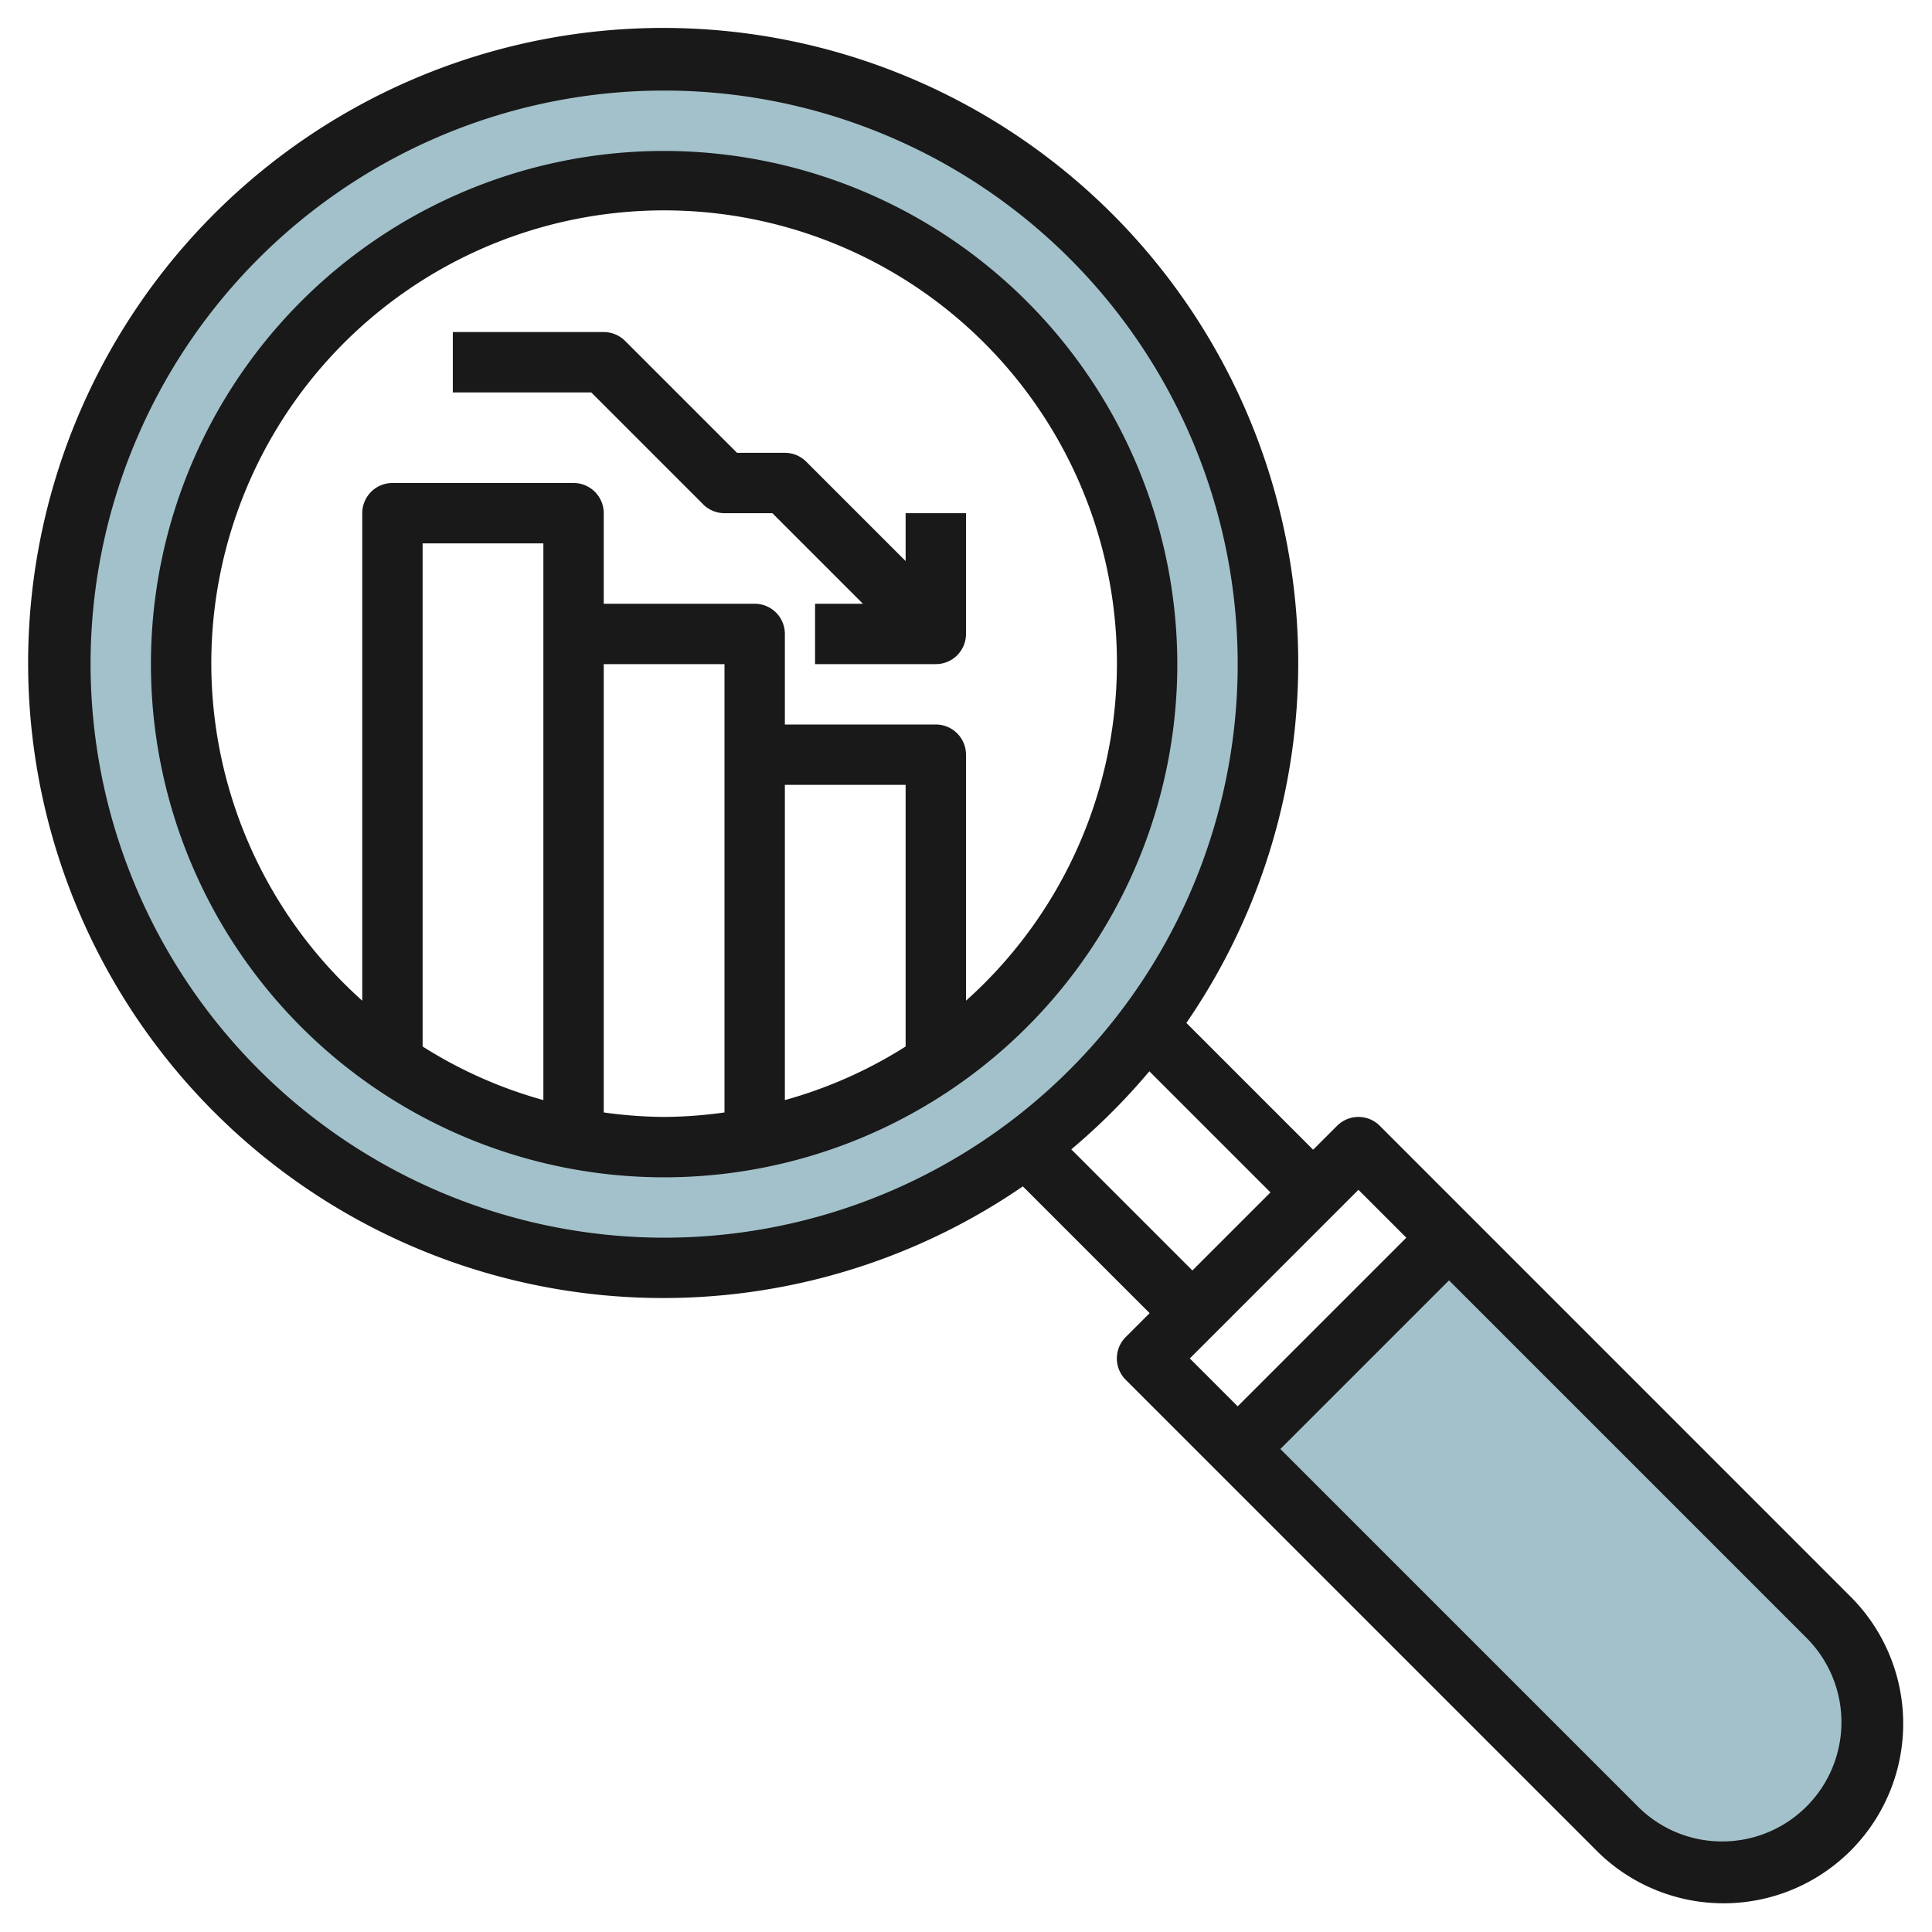
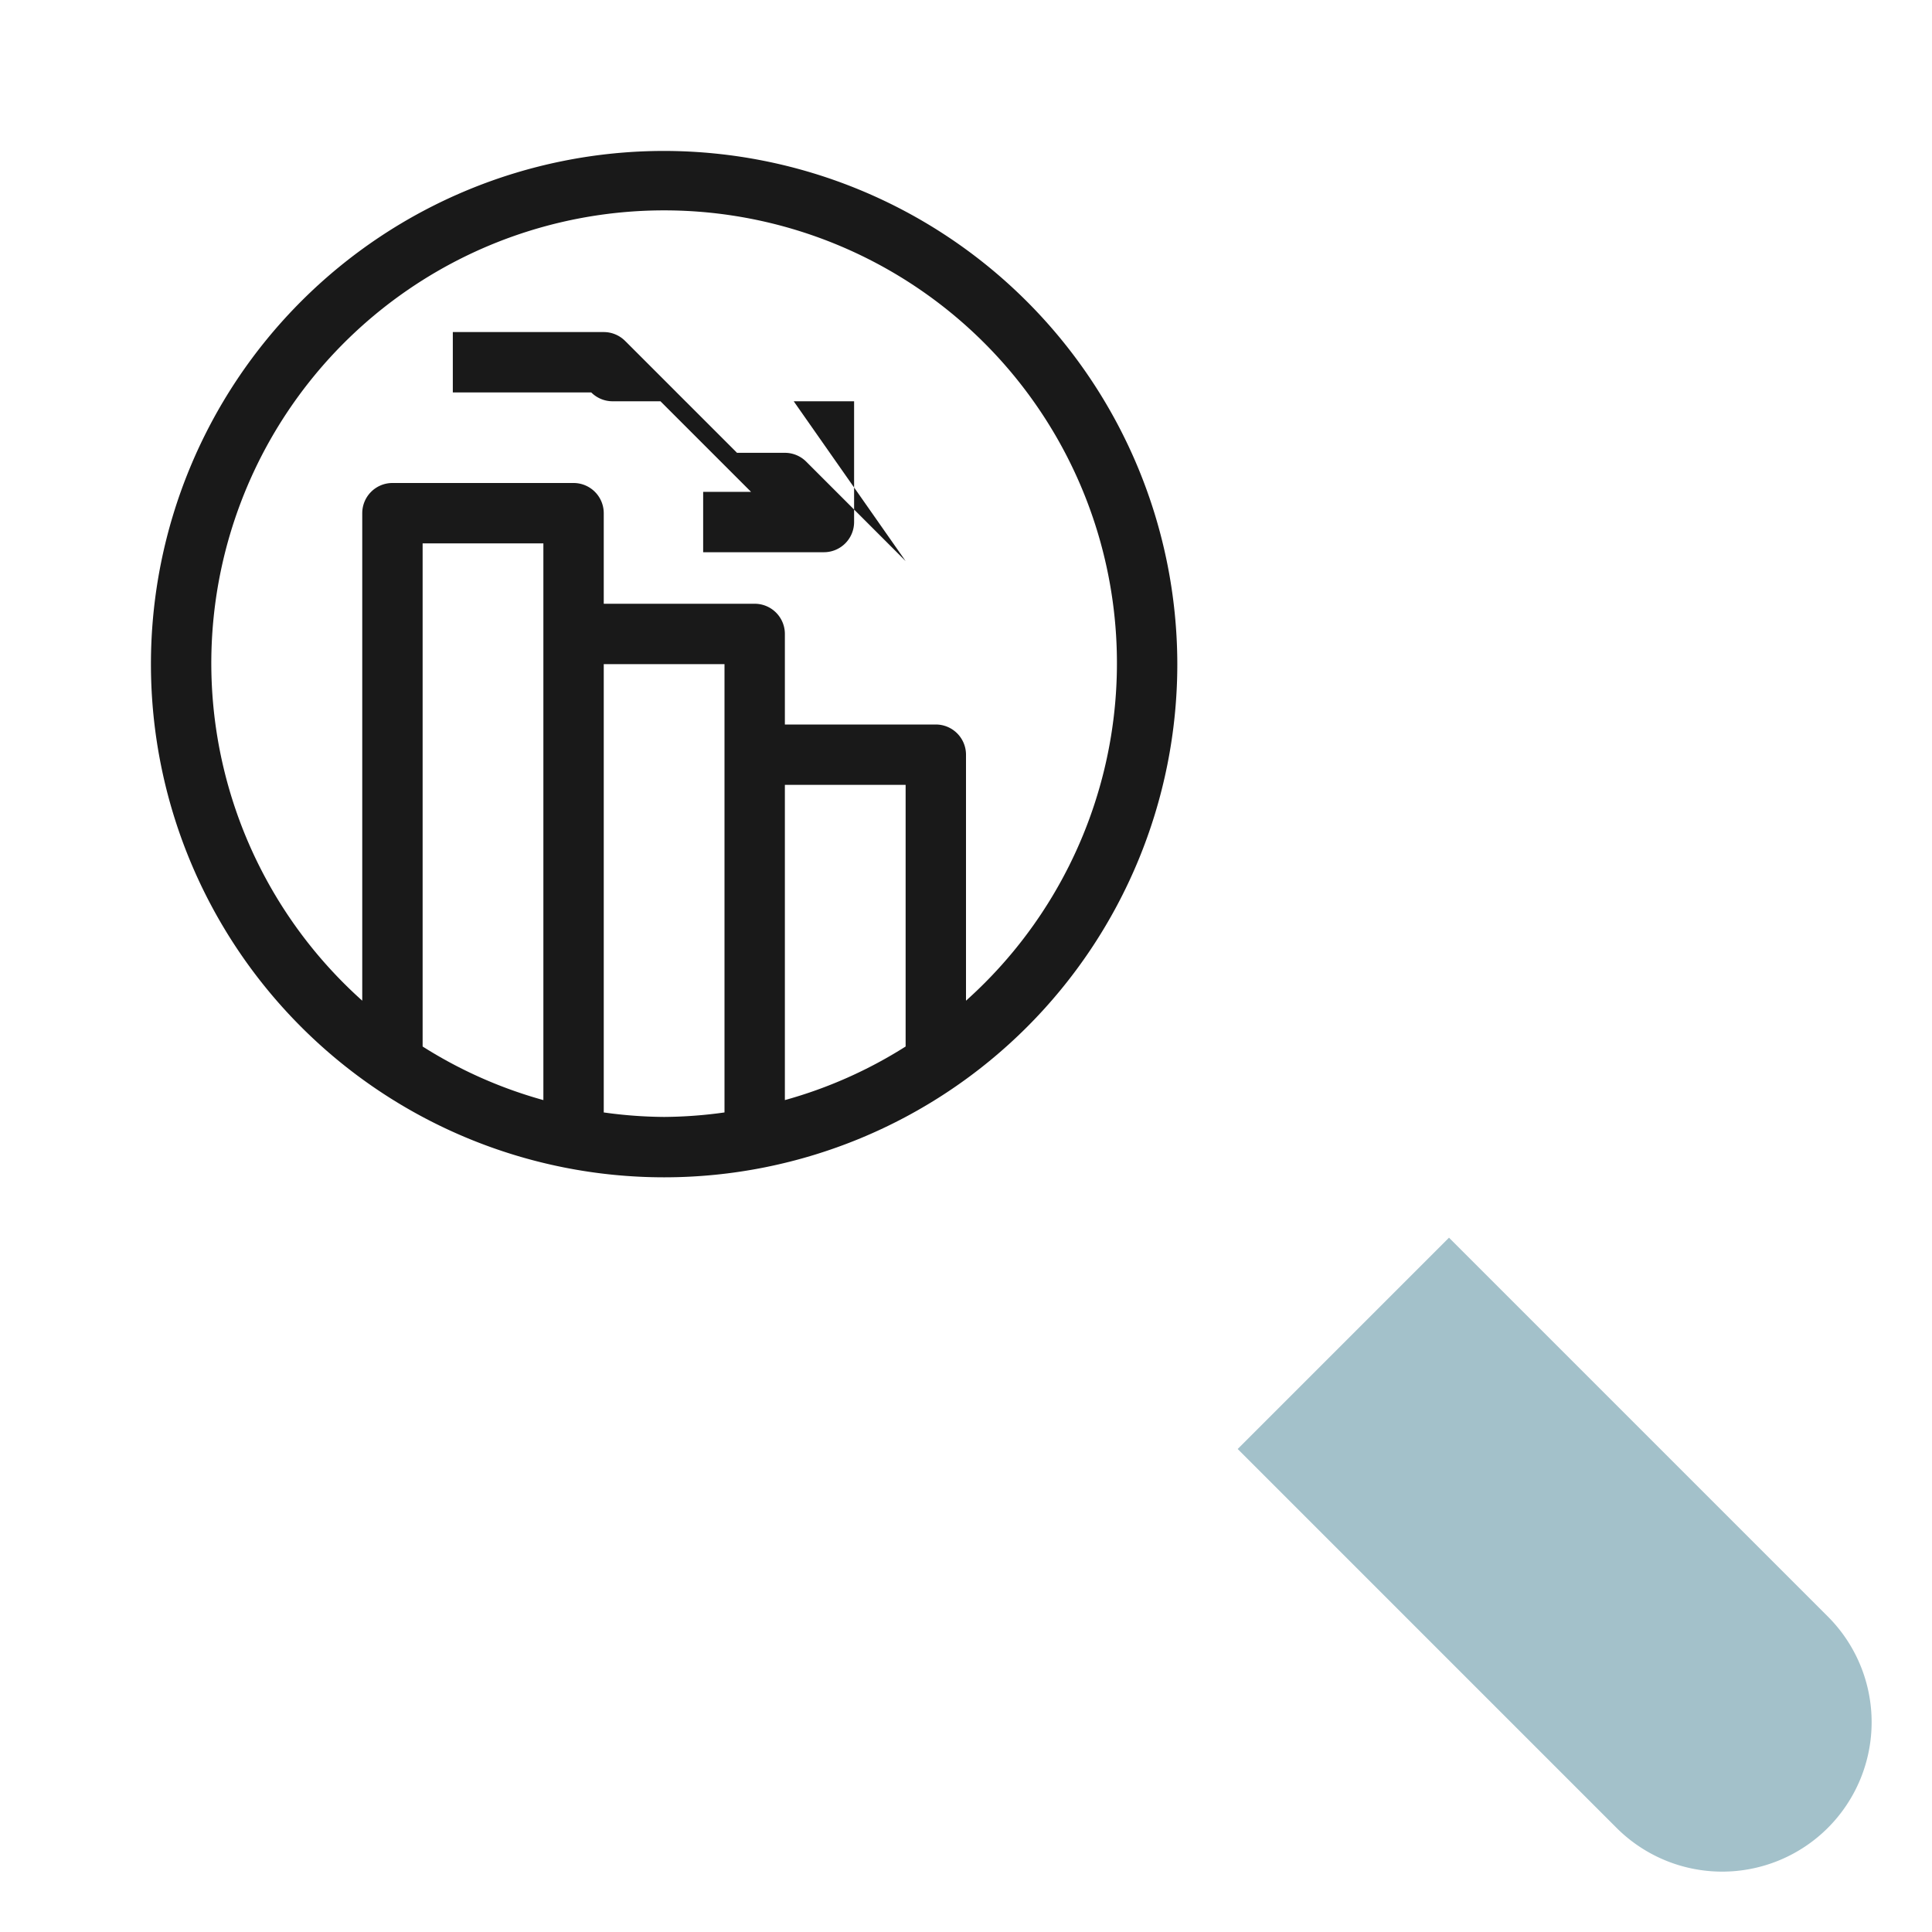
<svg xmlns="http://www.w3.org/2000/svg" id="Layer_3" height="512" viewBox="0 0 64 64" width="512" data-name="Layer 3">
  <path d="m48 41-7 7 12.55 12.55a4.948 4.948 0 0 0 3.5 1.45 4.95 4.95 0 0 0 4.95-4.95 4.948 4.948 0 0 0 -1.45-3.5z" fill="#a3c1ca" />
-   <path d="m22 2a20 20 0 1 0 20 20 20 20 0 0 0 -20-20zm0 36a16 16 0 1 1 16-16 16 16 0 0 1 -16 16z" fill="#a3c1ca" />
  <g fill="#191919">
    <path d="m22 5a17 17 0 1 0 17 17 17.019 17.019 0 0 0 -17-17zm-4 31.442a14.909 14.909 0 0 1 -4-1.775v-16.667h4zm2 .409v-14.851h4v14.851a14.99 14.99 0 0 1 -2 .149 14.99 14.99 0 0 1 -2-.149zm6-10.851h4v8.667a14.909 14.909 0 0 1 -4 1.775zm6 7.15v-8.15a1 1 0 0 0 -1-1h-5v-3a1 1 0 0 0 -1-1h-5v-3a1 1 0 0 0 -1-1h-6a1 1 0 0 0 -1 1v16.149a15 15 0 1 1 20 0z" />
-     <path d="m30 18.586-3.293-3.293a1 1 0 0 0 -.707-.293h-1.586l-3.707-3.707a1 1 0 0 0 -.707-.293h-5v2h4.586l3.707 3.707a1 1 0 0 0 .707.293h1.586l3 3h-1.586v2h4a1 1 0 0 0 1-1v-4h-2z" />
-     <path d="m45.707 37.293a1 1 0 0 0 -1.414 0l-.793.793-4.2-4.2a21.037 21.037 0 1 0 -5.417 5.414l4.2 4.2-.793.793a1 1 0 0 0 0 1.414l15.55 15.55a5.95 5.95 0 1 0 8.414-8.414zm-42.707-15.293a19 19 0 1 1 19 19 19.021 19.021 0 0 1 -19-19zm32.488 16.074a21.2 21.2 0 0 0 2.586-2.586l4.012 4.012-2.586 2.586zm9.512 1.34 1.586 1.586-5.586 5.586-1.586-1.586zm12.05 21.586a3.924 3.924 0 0 1 -2.793-1.157l-11.843-11.843 5.586-5.586 11.843 11.843a3.95 3.95 0 0 1 -2.793 6.743z" />
+     <path d="m30 18.586-3.293-3.293a1 1 0 0 0 -.707-.293h-1.586l-3.707-3.707a1 1 0 0 0 -.707-.293h-5v2h4.586a1 1 0 0 0 .707.293h1.586l3 3h-1.586v2h4a1 1 0 0 0 1-1v-4h-2z" />
  </g>
</svg>